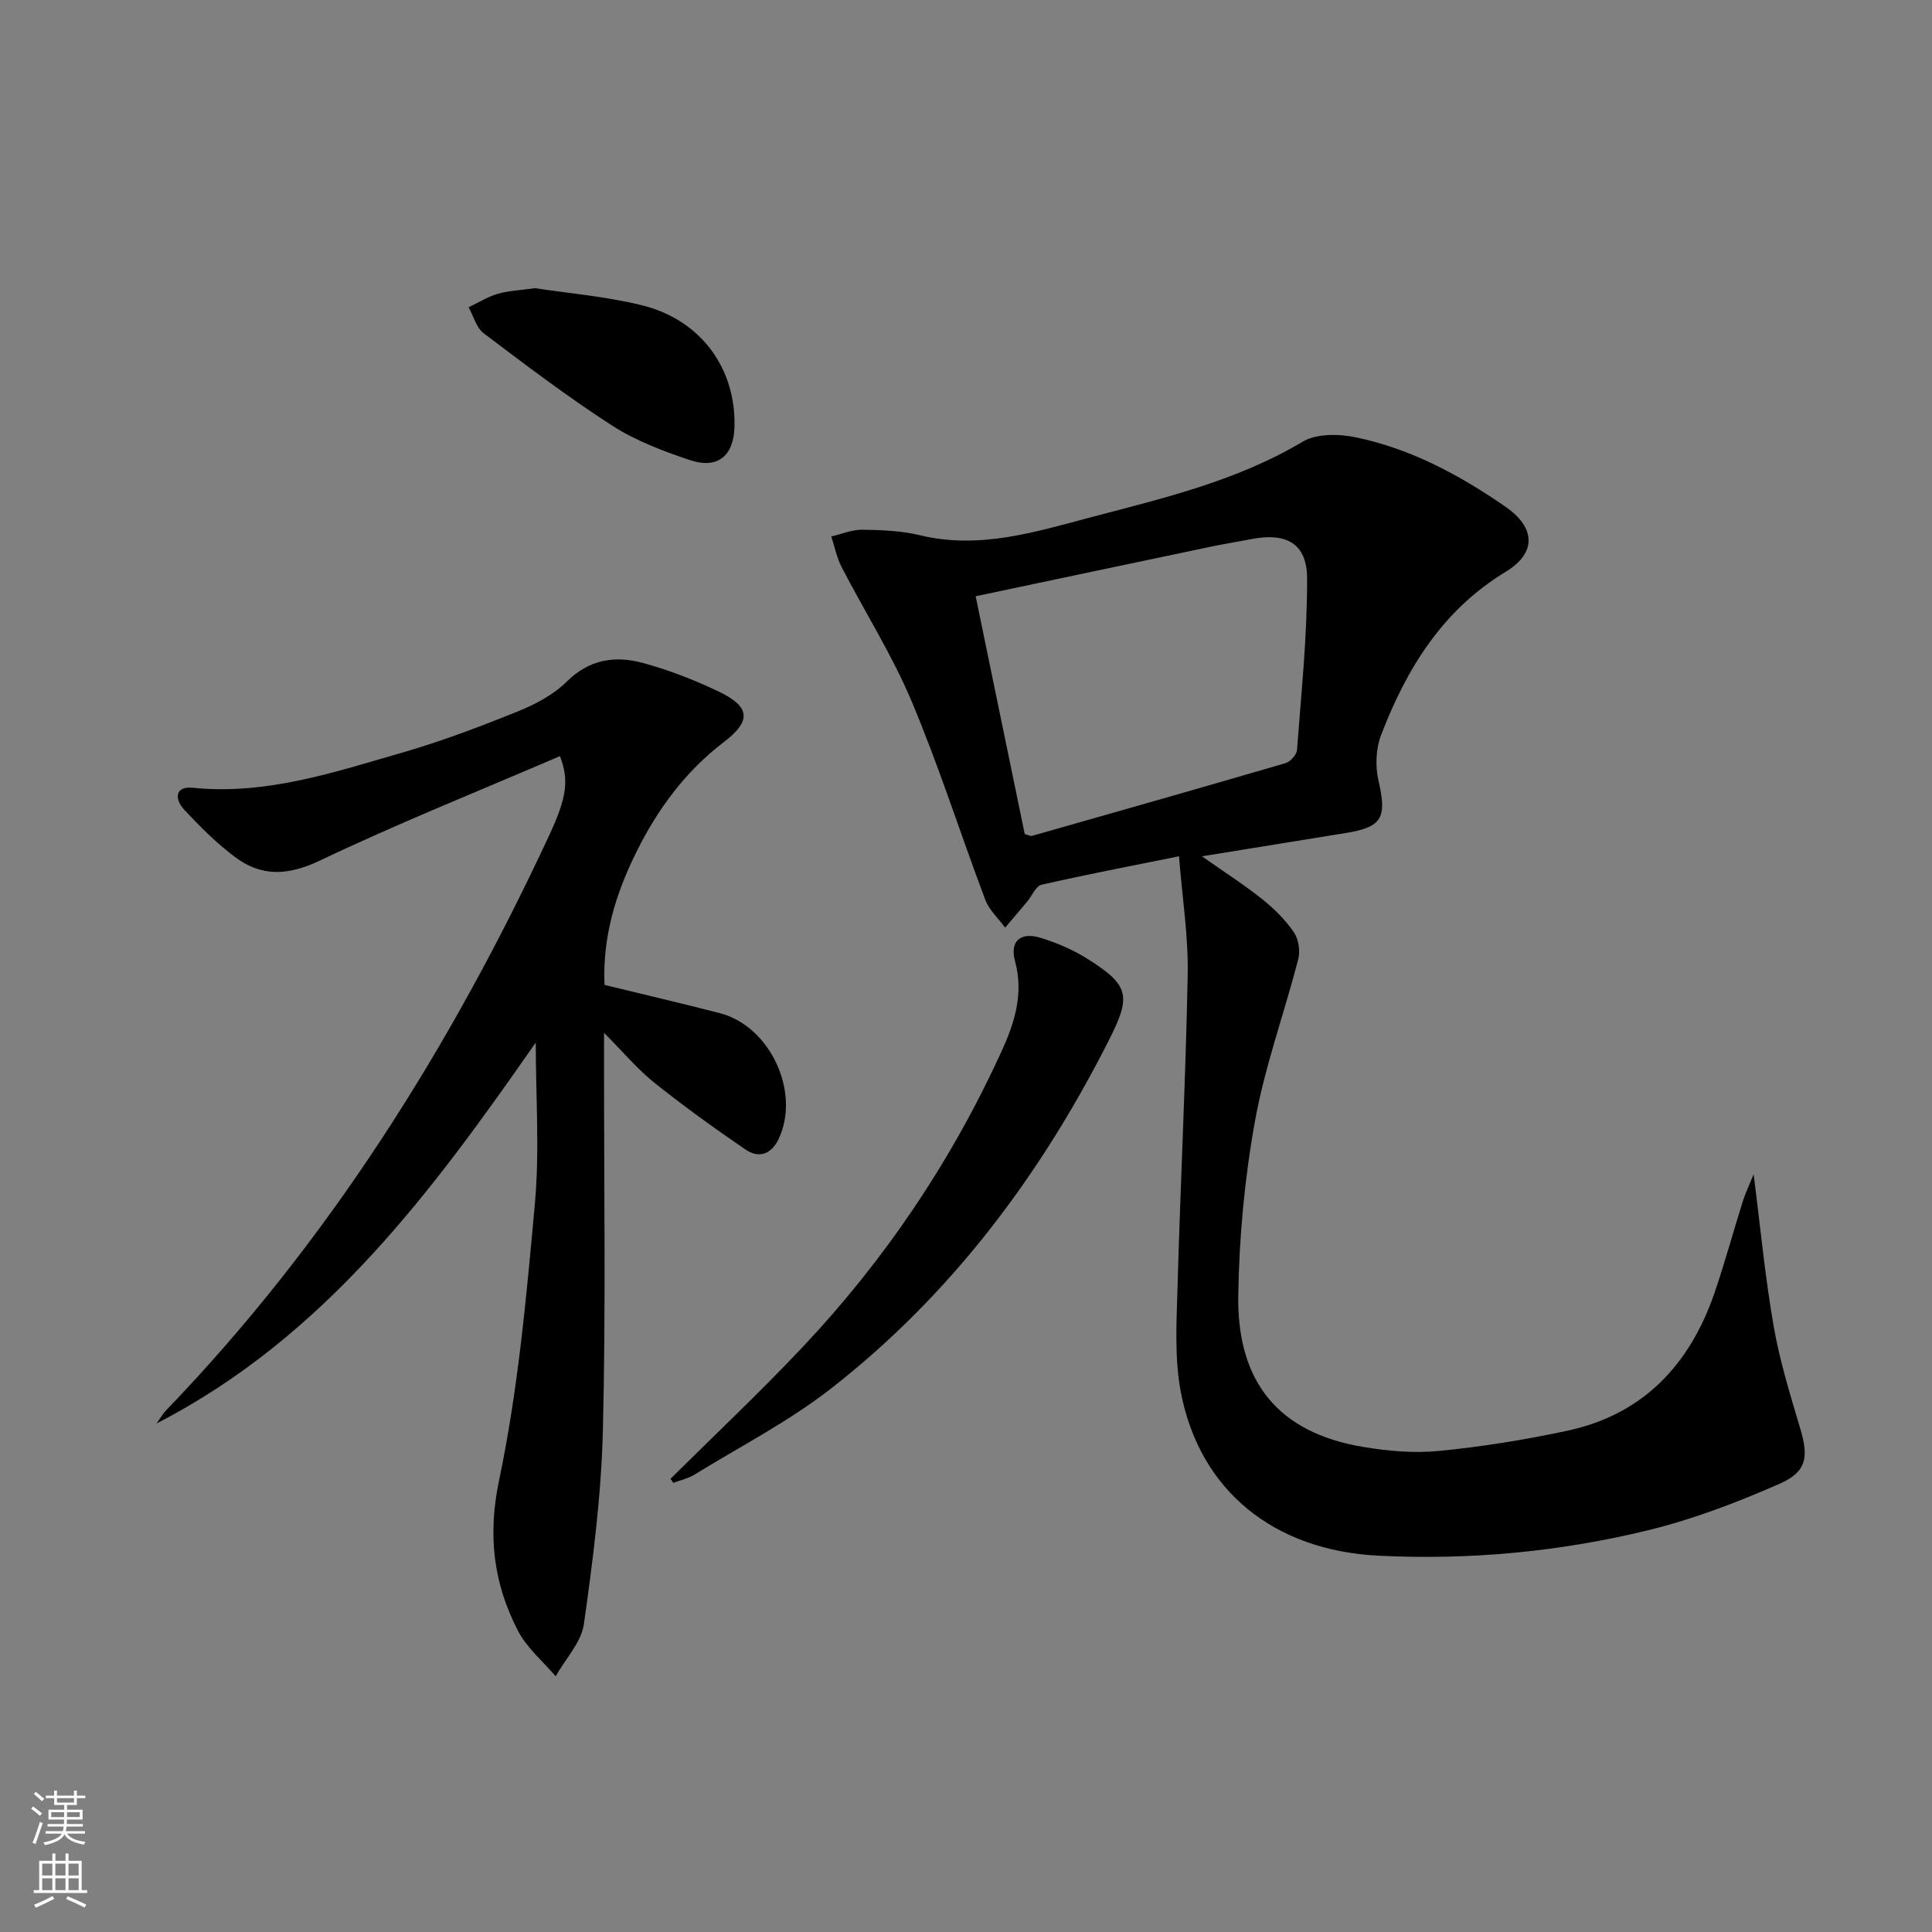
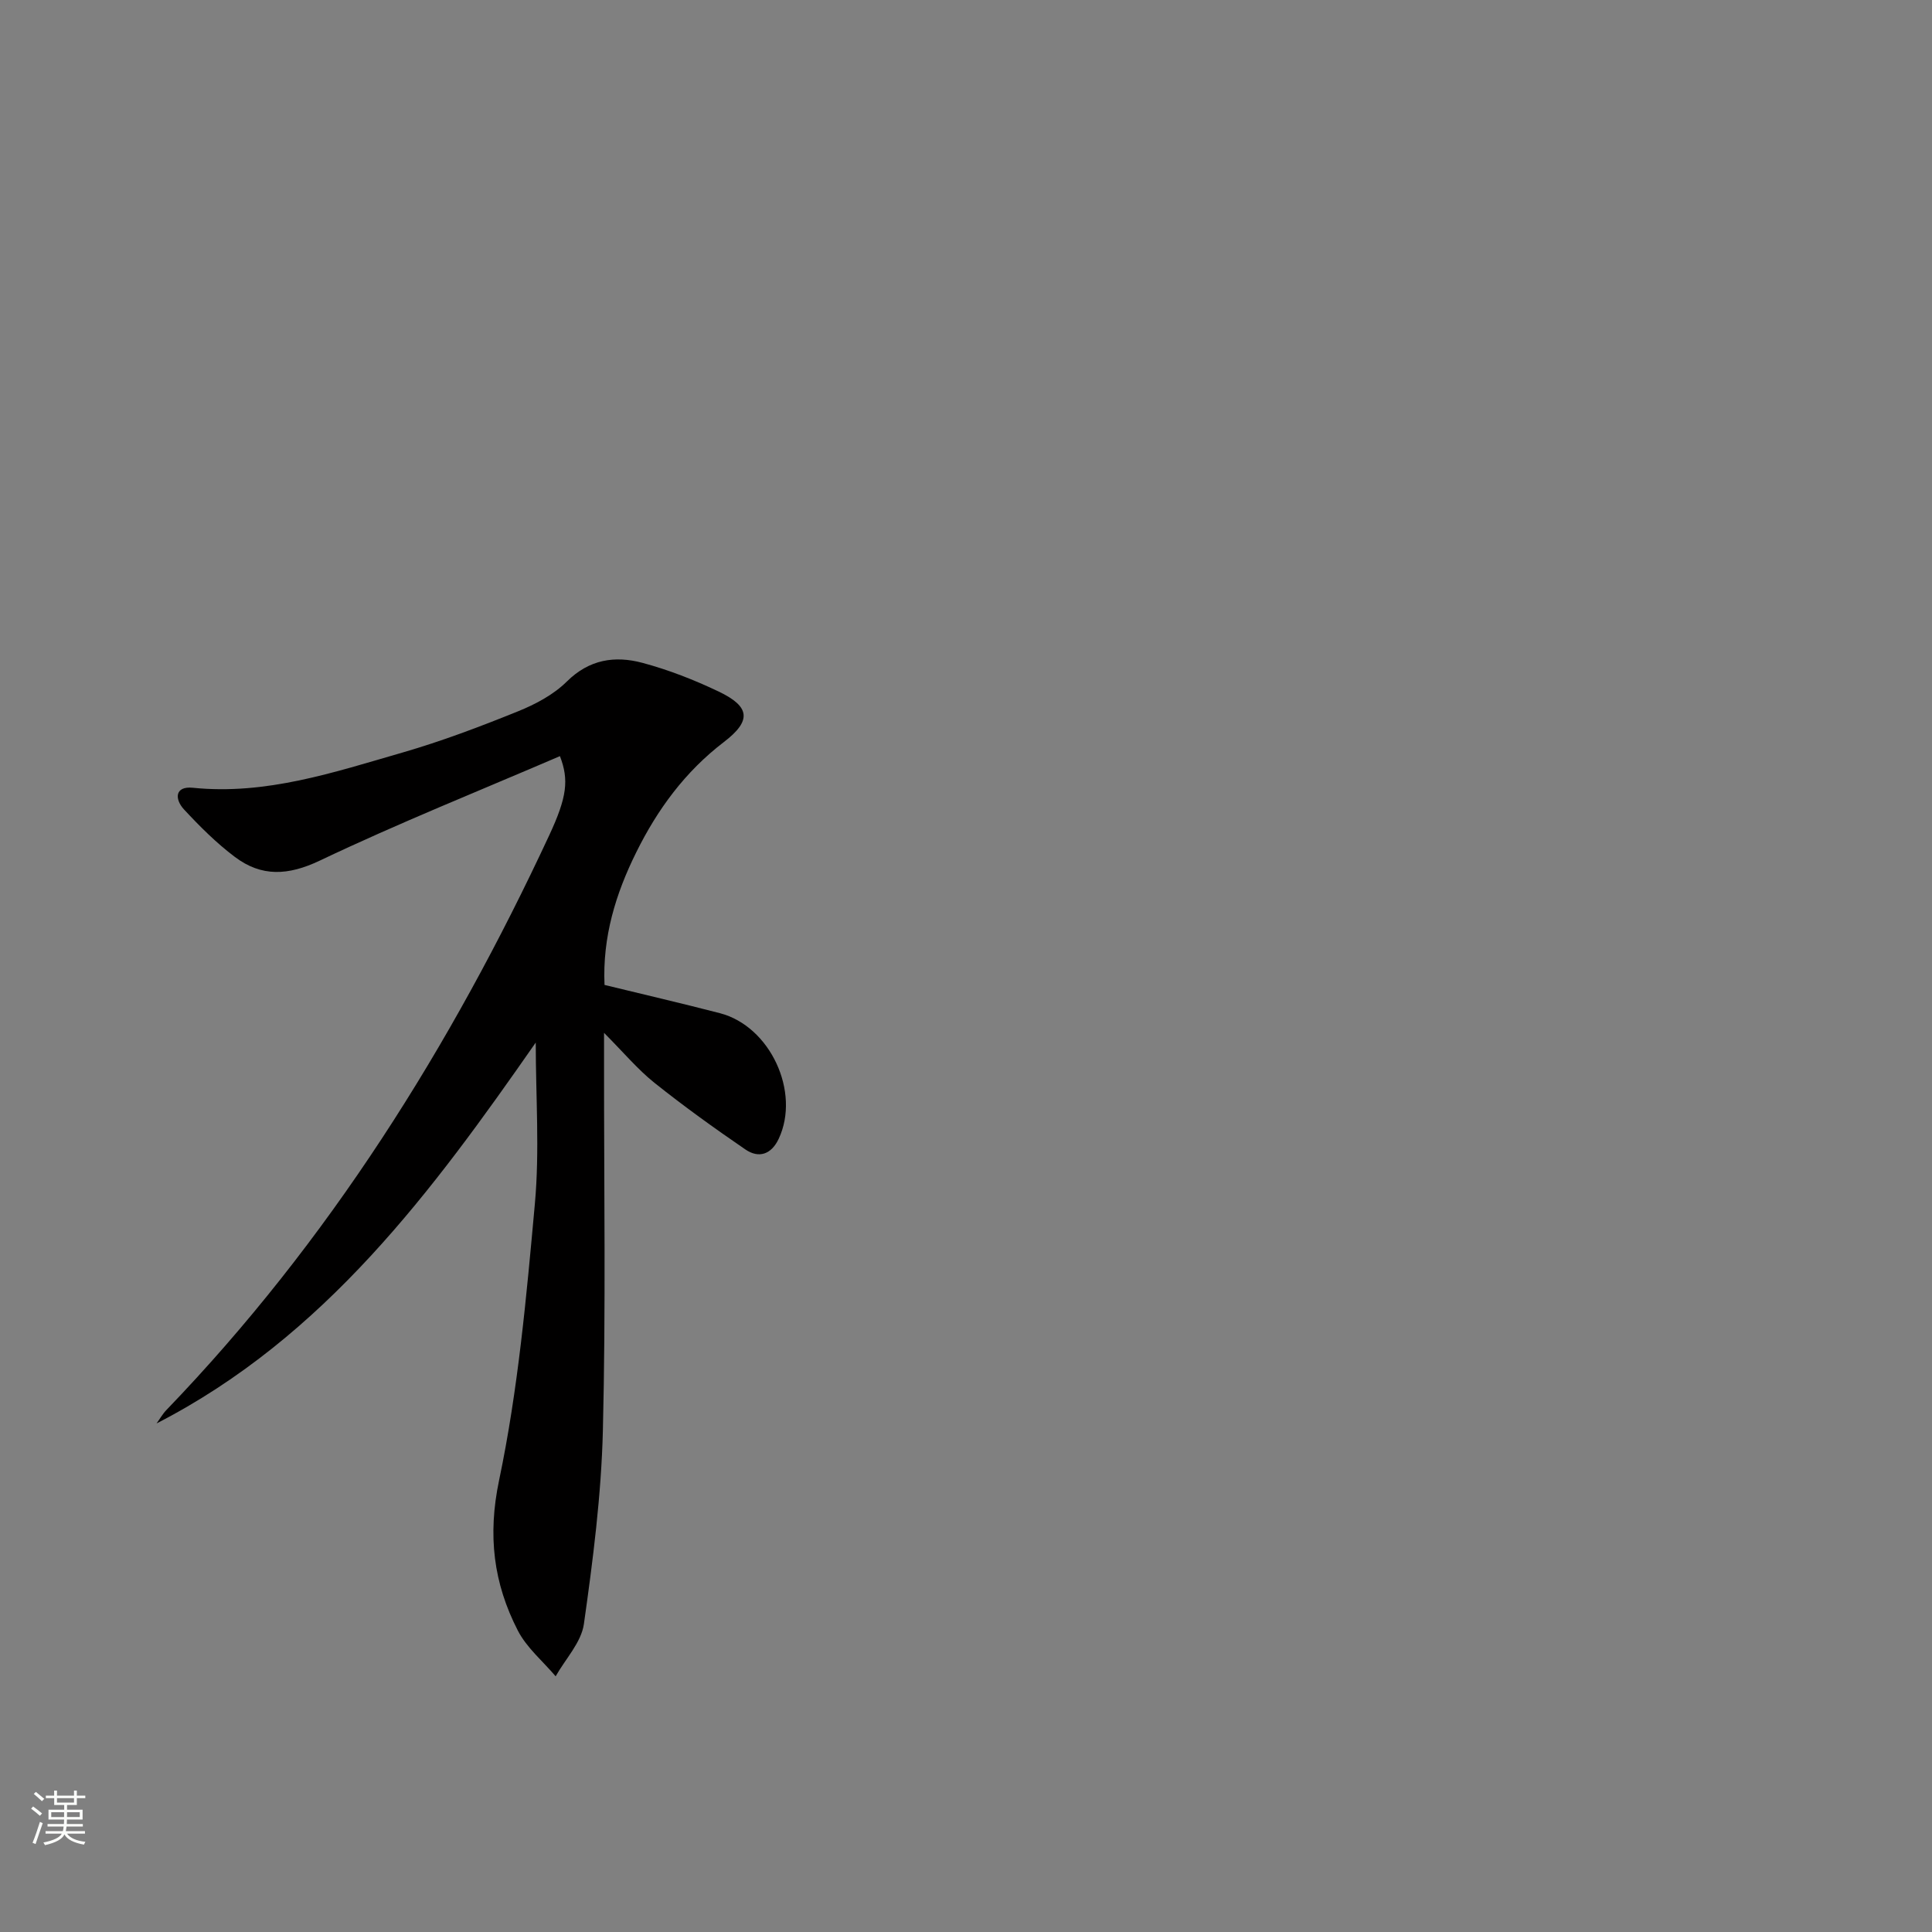
<svg xmlns="http://www.w3.org/2000/svg" enable-background="new 0 0 400 400" viewBox="0 0 400 400">
  <rect x="0" y="0" width="400" height="400" fill="#808080" stroke="none" />
  <g fill="#010000">
-     <path d="m363.07 243.12c1.4 10.93 2.37 21.27 4.15 31.47 1.25 7.16 3.42 14.18 5.5 21.17 1.74 5.87 1.42 8.93-4.3 11.45-8.76 3.85-17.84 7.32-27.11 9.59-18.31 4.47-37 6.23-55.9 5.29-21.63-1.07-37.09-13.44-40.96-34.02-1.3-6.94-.86-14.27-.66-21.41.6-21.62 1.7-43.23 2.11-64.86.15-7.89-1.11-15.81-1.8-24.52-10.13 2.05-19.34 3.81-28.47 5.9-1.18.27-1.96 2.28-2.95 3.47-1.51 1.81-3.05 3.61-4.58 5.41-1.4-1.92-3.31-3.64-4.11-5.78-5.16-13.67-9.58-27.64-15.25-41.09-4.04-9.59-9.69-18.5-14.49-27.78-1.01-1.96-1.44-4.22-2.14-6.34 2.15-.5 4.31-1.43 6.46-1.4 3.97.06 8.04.22 11.88 1.14 12.43 3.01 24.09-.73 35.77-3.81 14.91-3.92 29.94-7.48 43.48-15.55 2.88-1.72 7.52-1.64 11.04-.9 11.37 2.37 21.51 7.82 30.99 14.39 6.21 4.3 6.43 9.55.03 13.43-13.15 7.97-20.56 20.1-25.83 33.84-1.08 2.82-1.21 6.44-.53 9.4 1.76 7.65.81 9.62-6.68 10.84-9.6 1.57-19.2 3.11-29.87 4.84 4.83 3.4 8.84 5.96 12.54 8.92 2.44 1.95 4.74 4.25 6.49 6.8.98 1.43 1.35 3.87.91 5.57-2.89 11.19-6.9 22.15-8.95 33.48-2.15 11.88-3.29 24.07-3.47 36.14-.27 18.16 8.53 28.43 25.68 31.34 5.21.89 10.66 1.37 15.89.86 8.89-.87 17.76-2.3 26.5-4.17 15.76-3.36 25.42-13.68 30.53-28.55 2.15-6.27 3.88-12.68 5.87-19 .56-1.76 1.39-3.47 2.23-5.56zm-150.91-70.43c.88.23 1.23.45 1.5.37 17.51-4.98 35.02-9.95 52.49-15.06 1-.29 2.3-1.73 2.38-2.72.89-11.85 2.14-23.73 2.09-35.59-.03-7.23-4.36-9.51-11.7-8.05-2.6.52-5.23.92-7.82 1.46-16.17 3.39-32.34 6.81-49.1 10.35 3.48 16.88 6.84 33.18 10.16 49.24z" />
    <path d="m125.16 203.92c8.12 1.98 16.03 3.81 23.89 5.85 10.41 2.7 16.73 16.32 12.17 26.01-1.52 3.23-4.11 4.11-6.9 2.2-6.42-4.39-12.75-8.95-18.83-13.8-3.45-2.76-6.34-6.23-10.43-10.34v6.37c-.02 25.32.38 50.65-.24 75.96-.33 13.39-2.05 26.78-3.93 40.06-.54 3.81-3.82 7.23-5.85 10.83-2.66-3.14-6.01-5.92-7.84-9.49-5.02-9.78-6.27-19.64-3.87-31.09 3.94-18.78 5.67-38.09 7.41-57.26 1-11.01.18-22.19.18-33.37-21.32 30.6-43.6 60.92-78.51 78.86.68-.93 1.25-1.96 2.04-2.78 33.6-34.9 58.93-75.31 79.28-119.03 3.66-7.87 4.09-11.43 2.2-16.35-16.63 7.15-33.42 13.87-49.72 21.63-6.56 3.12-12.07 3.39-17.58-.76-3.82-2.87-7.27-6.32-10.53-9.83-1.97-2.13-1.94-4.88 1.84-4.49 15.16 1.54 29.23-3.21 43.38-7.29 8.12-2.35 16.07-5.36 23.91-8.53 3.64-1.47 7.39-3.46 10.13-6.18 4.65-4.61 9.97-5.38 15.63-3.87 5.42 1.45 10.74 3.53 15.81 5.95 6.53 3.12 6.84 6.04 1.07 10.45-8.02 6.13-13.76 13.96-18.15 22.85-4.24 8.55-7 17.52-6.56 27.44z" />
-     <path d="m138.83 306.16c9.07-9 18.38-17.77 27.15-27.06 17.15-18.14 30.95-38.63 41.34-61.34 2.7-5.9 4.68-11.96 2.83-18.78-1.13-4.18 1.17-6.09 5.34-4.8 3.29 1.02 6.58 2.41 9.5 4.24 8.96 5.61 9.26 7.76 4.48 17.17-14.19 27.97-32.66 52.59-57.47 71.93-8.71 6.79-18.72 11.94-28.18 17.76-1.33.82-2.94 1.17-4.43 1.73-.19-.28-.37-.56-.56-.85z" />
-     <path d="m110.76 59.66c6.87 1.06 14.69 1.7 22.2 3.56 12.2 3.02 19.48 13.15 19.1 25.26-.18 5.88-3.47 8.67-9.11 6.81-5.6-1.86-11.3-4.02-16.22-7.18-9.17-5.91-17.89-12.54-26.61-19.13-1.52-1.15-2.09-3.55-3.1-5.37 1.99-.94 3.9-2.14 5.98-2.76 2.2-.65 4.56-.73 7.76-1.19z" />
  </g>
  <path d="m6.44 374.46.42-.45c.65.47 1.27.95 1.85 1.44l-.45.49c-.65-.56-1.25-1.06-1.82-1.48m.93 7.33-.63-.26c.55-1.36 1.05-2.8 1.52-4.33.19.1.38.19.59.27-.46 1.29-.95 2.73-1.48 4.32m-.38-10.38.44-.42c.43.34 1.01.82 1.74 1.44l-.49.49c-.53-.51-1.09-1.01-1.69-1.51m2.5.35h1.72v-1.04h.59v1.04h3.52v-1.04h.59v1.04h1.75v.53h-1.75v1.42h-2.03v.97h3.22v2.03h-3.24c0 .35-.01.66-.03.93h3.32v.53h-3.37c-.03.27-.08.58-.15.94h3.96v.53h-3.71c.67.92 1.93 1.48 3.79 1.68-.13.24-.23.44-.29.59-2.13-.38-3.48-1.08-4.04-2.12-.43.97-1.77 1.72-4.03 2.23-.09-.19-.2-.37-.33-.55 2.1-.42 3.37-1.03 3.81-1.83h-3.36v-.53h3.58c.08-.29.13-.61.16-.94h-3.33v-.53h3.39c.02-.27.04-.58.04-.93h-3.23v-2.03h3.25v-.97h-2.07v-1.42h-1.73zm1.12 3.44v1h2.65c.01-.3.02-.44.01-.4v-.25-.35zm1.19-2h3.52v-.91h-3.52zm4.71 2h-2.63v.59c0 .15-.01.28-.01.4h2.64z" fill="#fbfcfa" />
-   <path d="m13.56 383.74h.63v1.52h2.72v6.07h1.13v.6h-11.06v-.6h1.13v-6.07h2.73v-1.52h.63v1.52h2.1v-1.52zm-2.69 8.83.38.56c-1.24.63-2.53 1.25-3.85 1.85-.1-.21-.21-.42-.34-.63 1.36-.55 2.63-1.15 3.81-1.78m-2.13-4.27h2.1v-2.45h-2.1zm0 3.04h2.1v-2.46h-2.1zm2.72-3.04h2.1v-2.45h-2.1zm0 3.04h2.1v-2.46h-2.1zm6.07 3.6c-1.41-.71-2.7-1.3-3.86-1.78l.35-.56c1.45.62 2.75 1.19 3.84 1.72zm-1.25-9.09h-2.1v2.45h2.1zm-2.09 5.49h2.1v-2.46h-2.1z" fill="#fbfcfa" />
</svg>